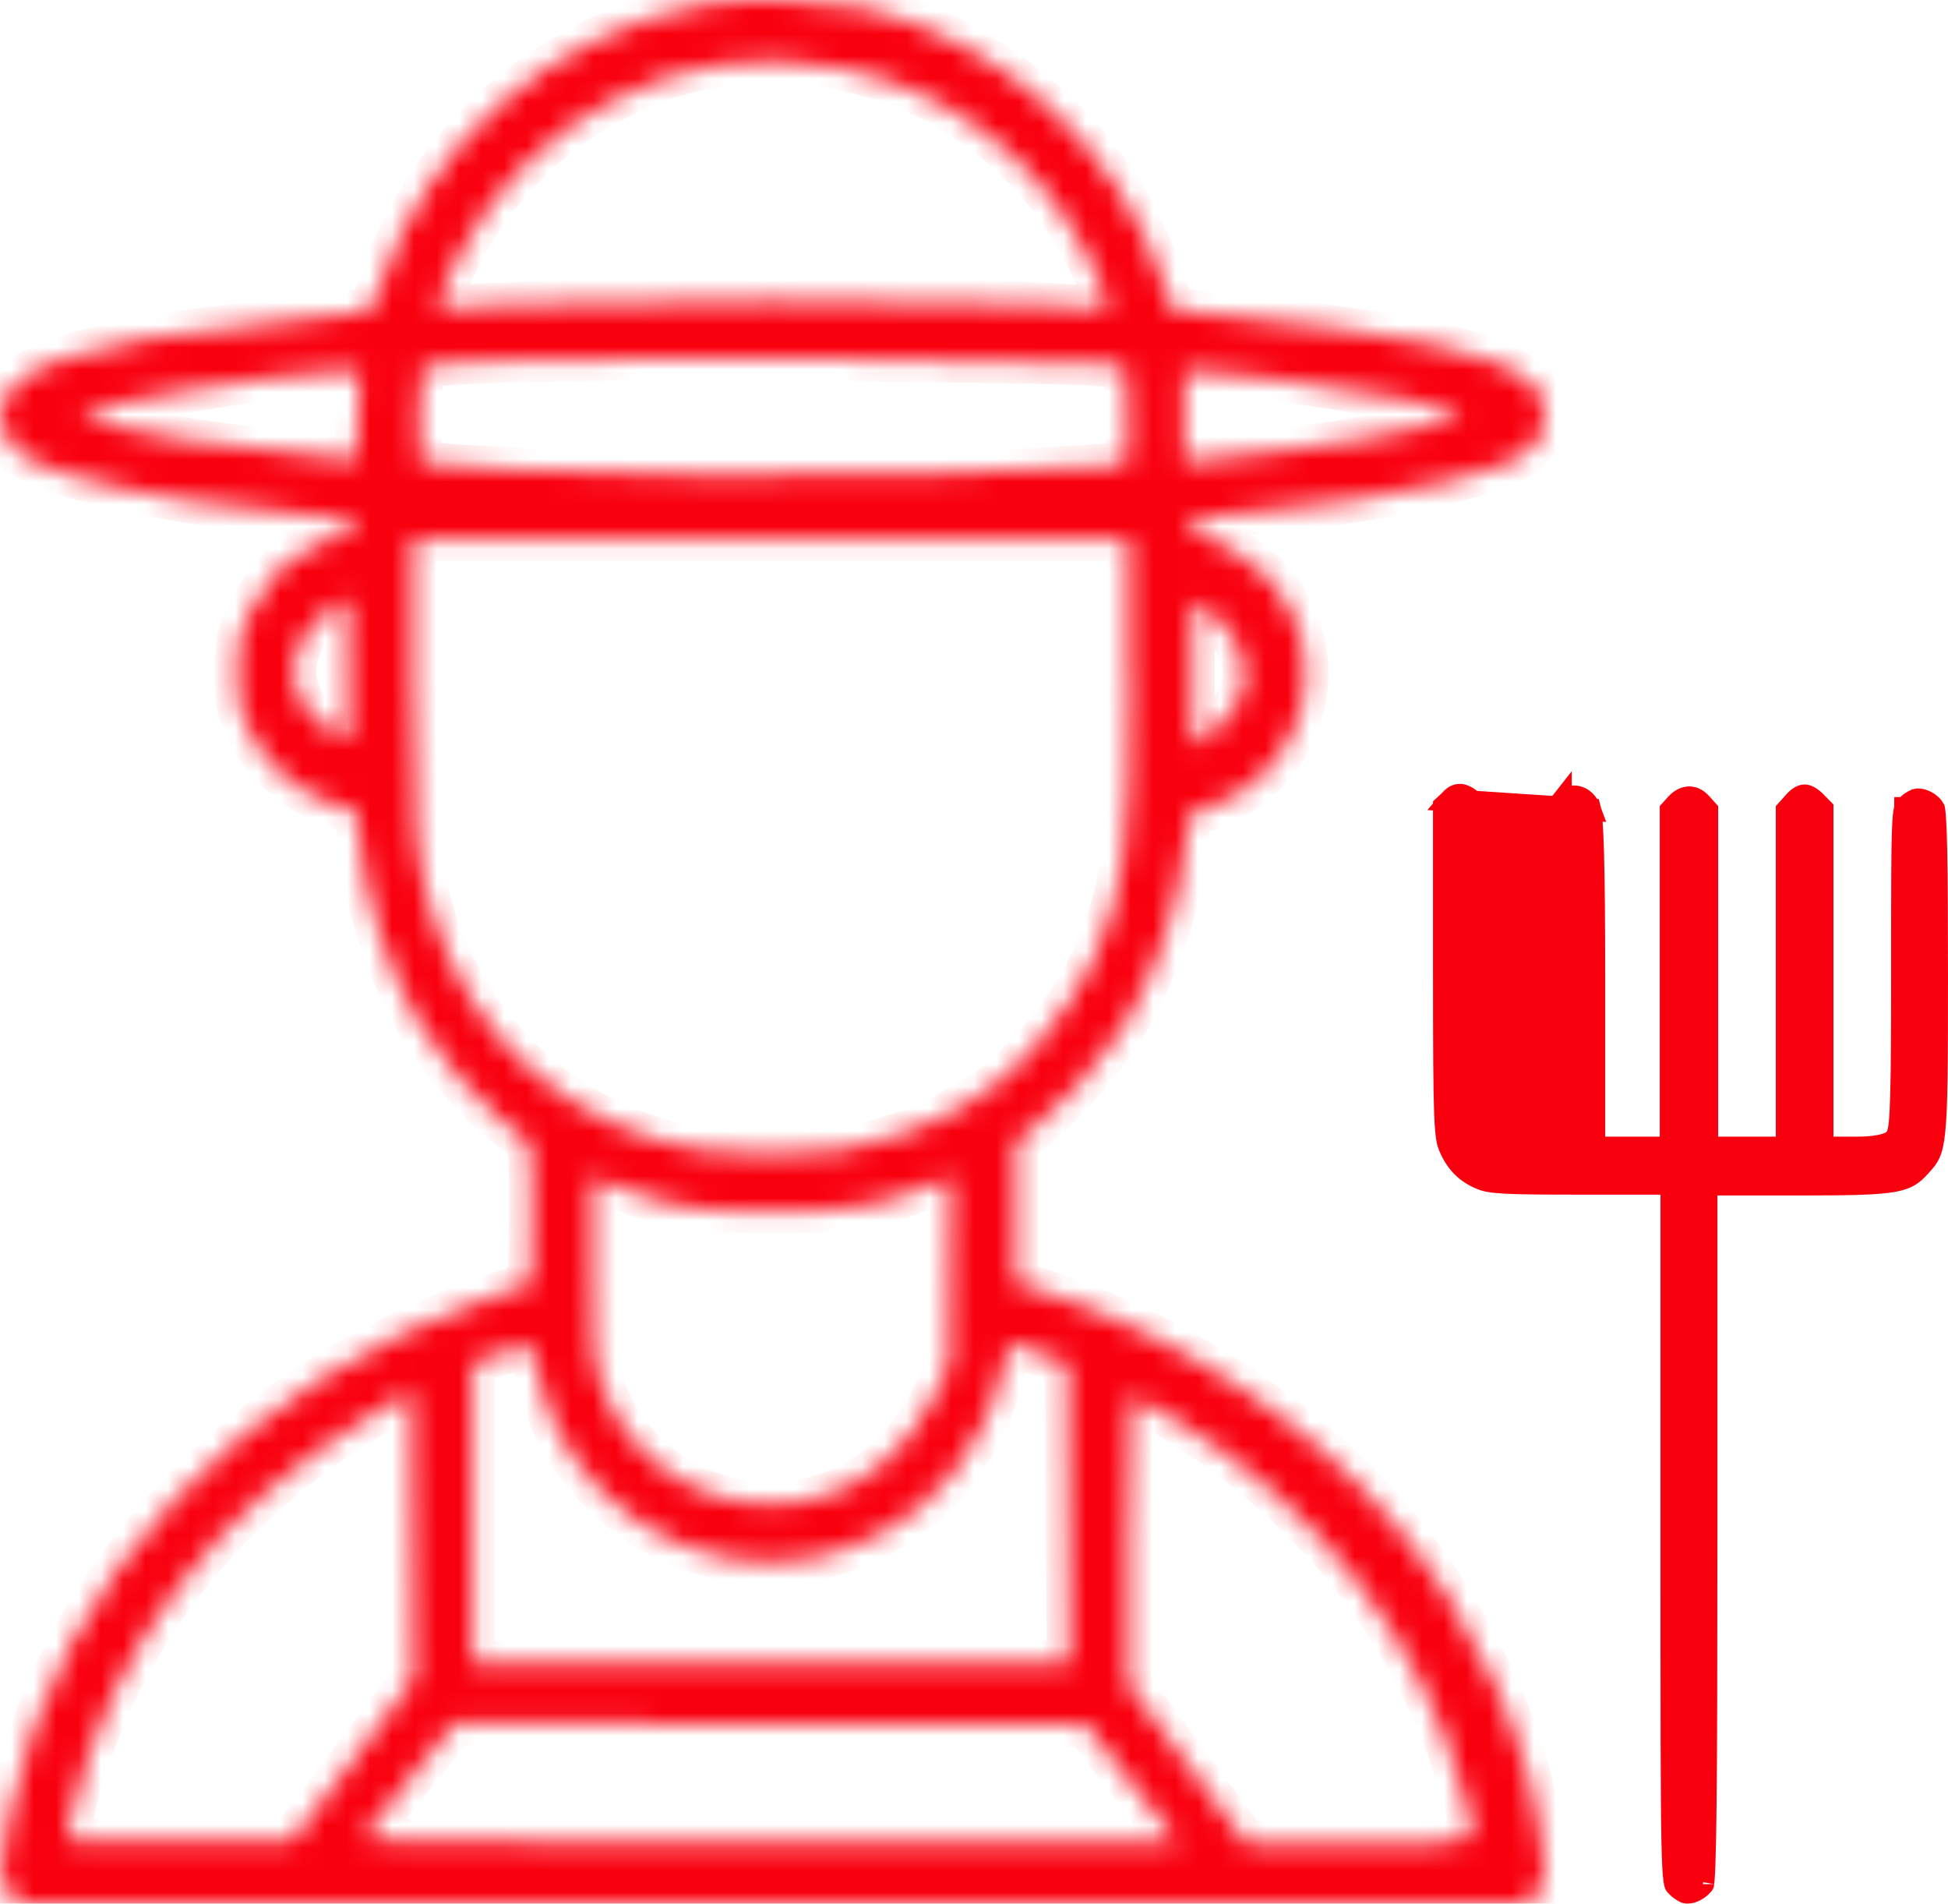
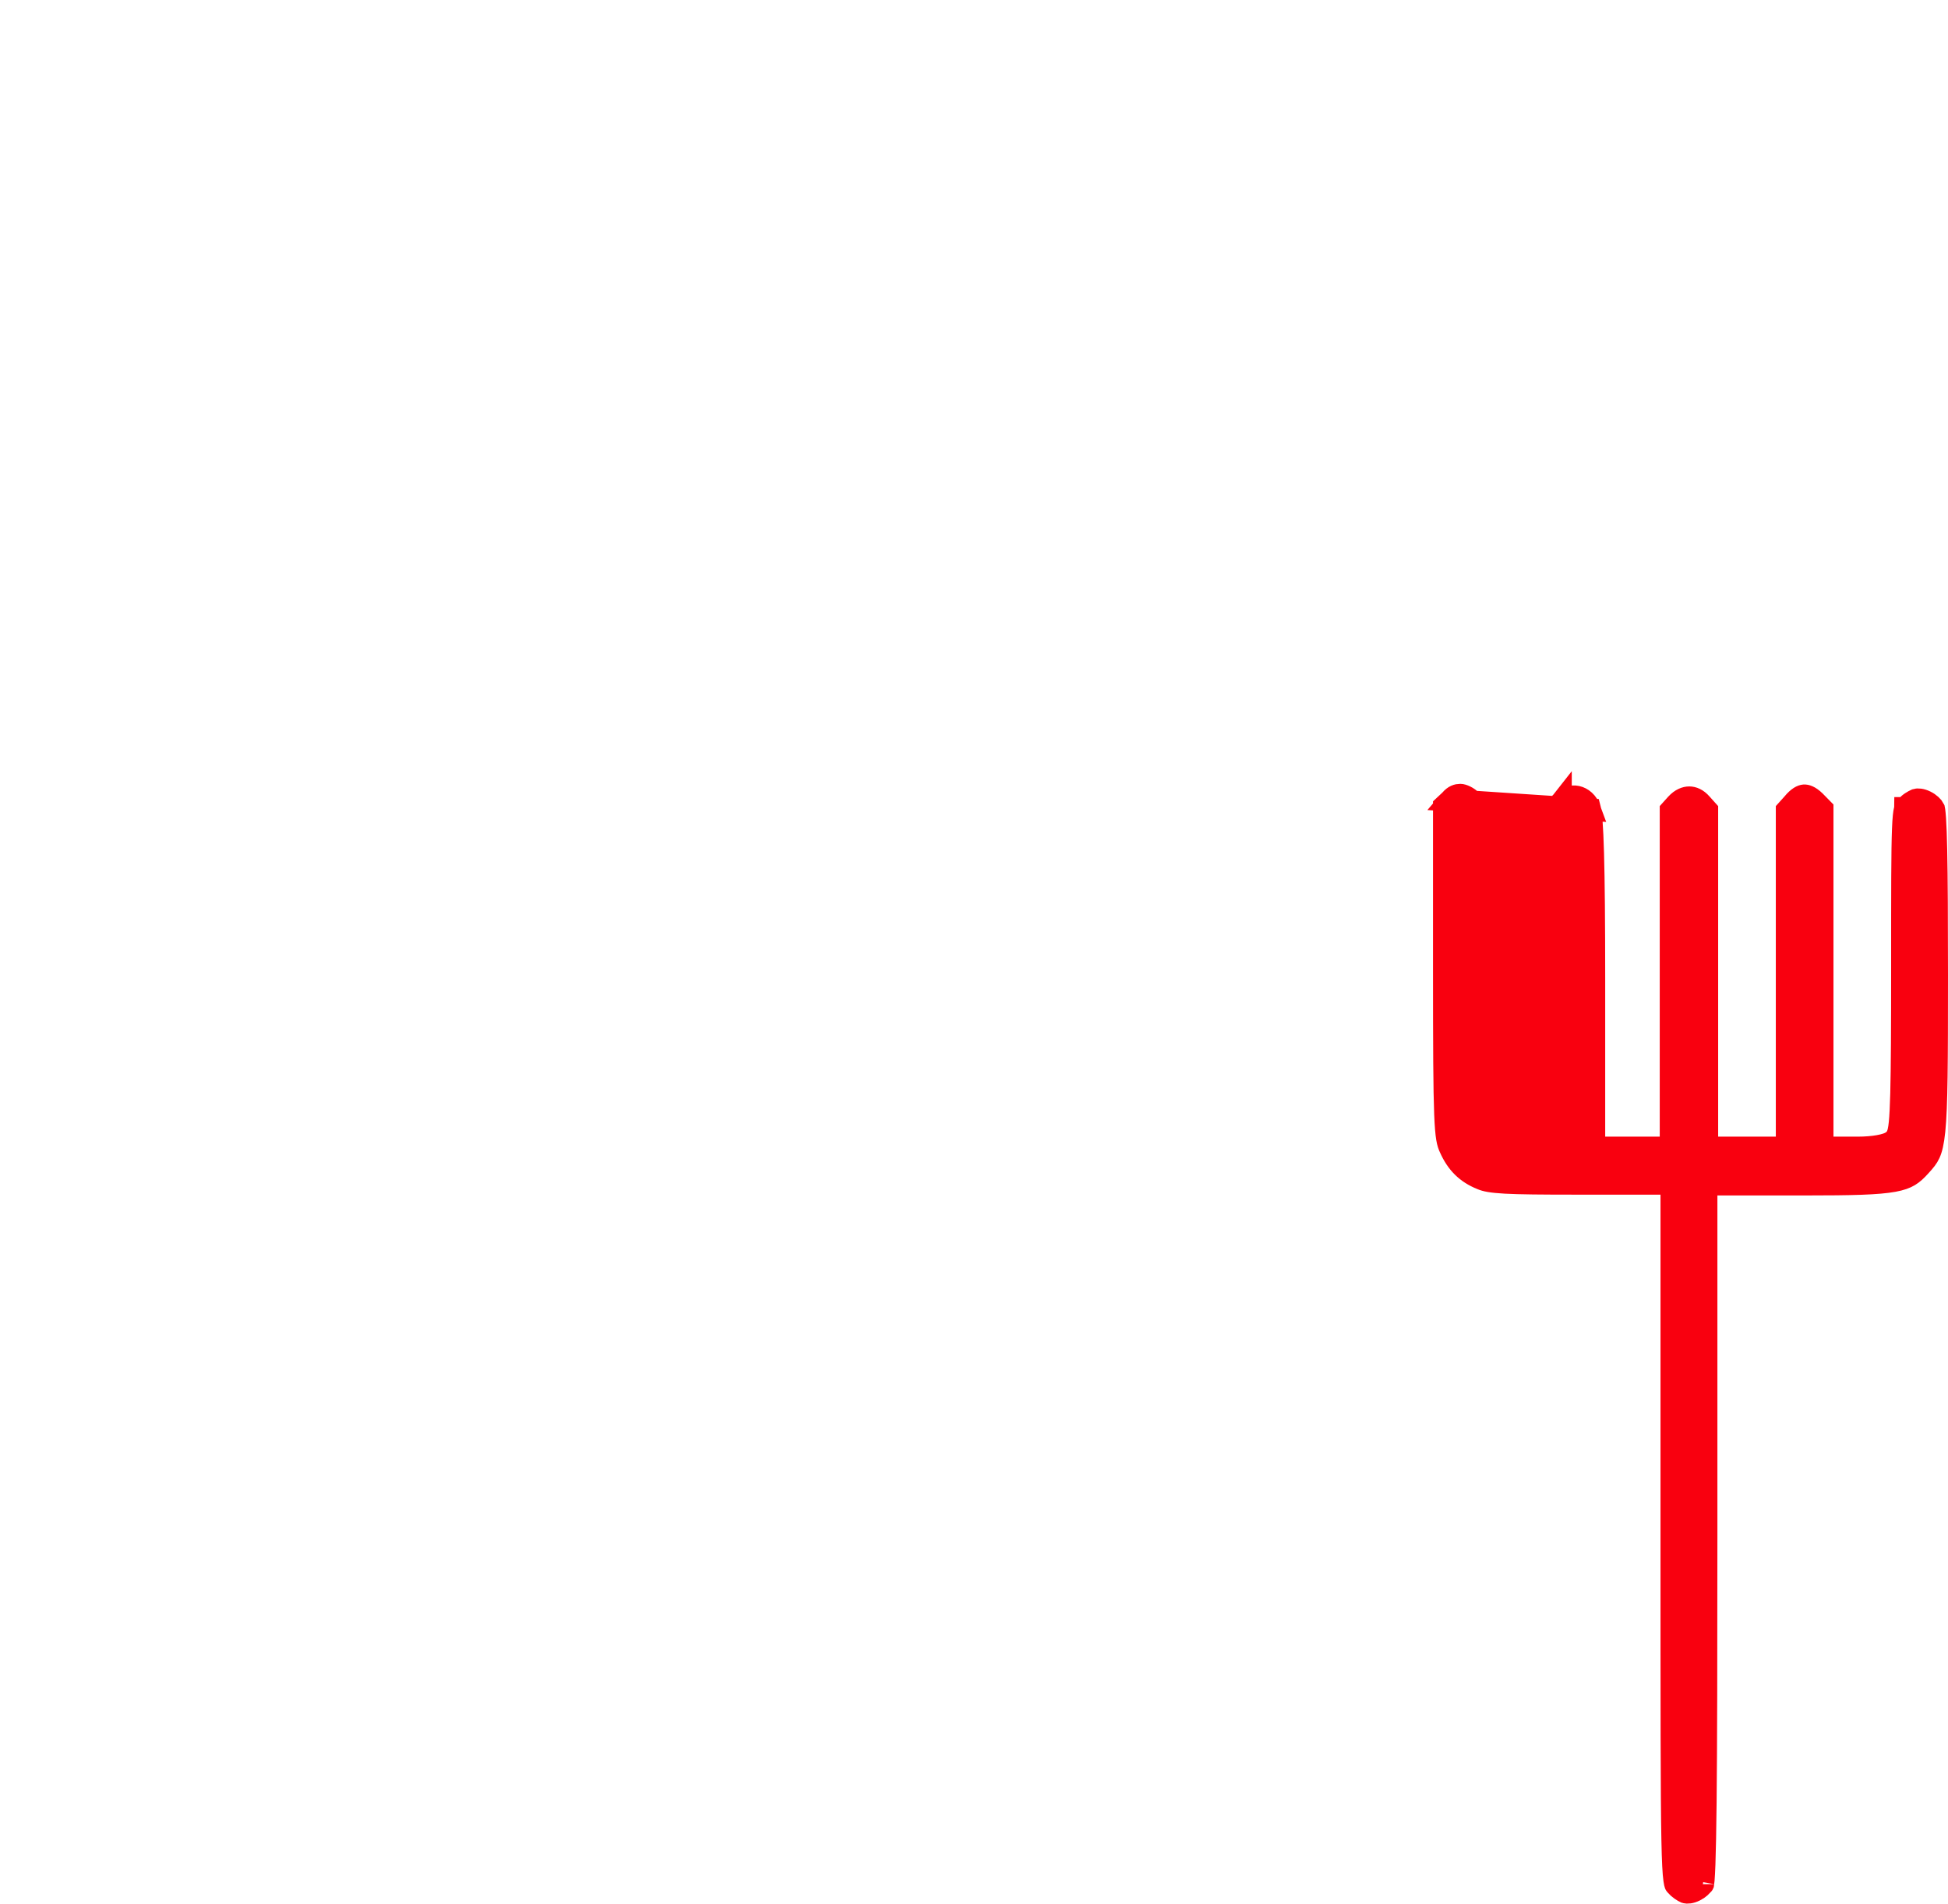
<svg xmlns="http://www.w3.org/2000/svg" width="87" height="85" viewBox="0 0 87 85" fill="none">
  <mask id="path-1-inside-1_385_149" fill="white">
-     <path d="M31.473 0.18C24.597 1.511 19.125 6.257 16.965 12.801C16.713 13.592 16.497 13.915 16.317 13.915C15.597 13.915 8.469 14.778 6.633 15.102C5.481 15.282 3.861 15.677 2.997 15.965C1.738 16.36 1.306 16.576 0.694 17.187C-0.026 17.907 -0.062 17.942 0.046 18.733C0.19 19.956 0.982 20.603 3.285 21.25C6.093 22.077 10.377 22.761 14.301 23.048C15.633 23.156 15.849 23.192 15.849 23.48C15.849 23.695 15.741 23.803 15.525 23.803C14.949 23.803 12.861 24.954 12.249 25.637C11.889 26.032 11.385 26.823 11.097 27.435C10.629 28.406 10.593 28.693 10.593 30.024C10.593 31.318 10.665 31.677 11.061 32.505C11.853 34.23 13.401 35.525 15.273 36.064L15.957 36.28L16.065 37.574C16.281 40.055 17.361 43.471 18.729 45.7C19.593 47.139 21.213 49.08 22.293 49.943C22.833 50.375 23.409 50.842 23.517 50.95C23.733 51.13 23.733 51.633 23.733 54.222L23.697 57.314L22.113 57.853C10.809 61.701 2.566 70.51 0.442 80.937C0.226 81.836 0.082 82.951 0.046 83.418C0.046 84.101 0.082 84.281 0.478 84.605L0.946 85H34.569H68.192L68.624 84.569C69.019 84.173 69.055 84.065 68.948 83.022C68.444 77.953 65.96 72.451 62.288 68.065C58.436 63.462 52.604 59.615 46.592 57.674L45.368 57.278V54.114V50.95L45.944 50.554C46.916 49.907 49.292 47.318 50.084 45.988C51.596 43.579 52.676 40.415 52.964 37.61L53.108 36.352L54.008 36.064C58.4 34.518 59.768 29.125 56.6 25.745C55.844 24.918 54.116 23.911 53.504 23.911C53.288 23.911 53.216 23.803 53.216 23.516C53.216 23.156 53.288 23.12 55.556 22.904C59.012 22.617 62.18 22.113 64.52 21.538C66.896 20.963 67.832 20.567 68.516 19.848C68.912 19.417 68.984 19.201 68.984 18.554C68.984 17.87 68.912 17.655 68.48 17.223C66.968 15.713 63.224 14.922 53.468 13.951L52.352 13.844L51.992 12.729C49.976 6.616 44.936 1.942 38.672 0.36C36.764 0 33.201 -0.143 31.473 0.18ZM37.664 3.057C42.272 3.956 46.376 7.048 48.536 11.363C49.22 12.693 49.616 13.772 49.436 13.772C49.364 13.772 47.852 13.7 46.088 13.592C41.876 13.376 27.117 13.376 22.941 13.592C21.177 13.664 19.665 13.772 19.593 13.772C19.413 13.772 19.881 12.549 20.637 11.147C22.041 8.414 24.597 5.861 27.297 4.495C30.501 2.769 33.849 2.338 37.664 3.057ZM48.68 16.217L50.192 16.324L50.336 17.439C50.408 18.086 50.408 19.057 50.372 19.632L50.264 20.711L49.148 20.819C45.944 21.107 37.269 21.286 31.041 21.178C24.417 21.071 19.017 20.855 18.801 20.639C18.621 20.495 18.729 16.576 18.873 16.396C19.197 16.073 26.001 15.929 36.333 16.001C42.308 16.073 47.852 16.145 48.68 16.217ZM15.993 18.518C15.957 19.596 15.885 20.495 15.885 20.531C15.813 20.603 9.873 19.92 8.217 19.632C5.985 19.273 3.645 18.698 3.645 18.554C3.645 18.122 12.105 16.684 15.165 16.576H16.065L15.993 18.518ZM57.068 16.936C60.992 17.403 65.24 18.266 65.24 18.59C65.24 18.662 65.024 18.769 64.772 18.805C61.208 19.56 60.092 19.776 57.716 20.064C56.204 20.244 54.512 20.423 53.936 20.495L52.892 20.603V18.59V16.576H53.504C53.864 16.576 55.448 16.72 57.068 16.936ZM50.444 30.239C50.444 37.97 50.228 39.66 48.86 42.788C47.816 45.125 45.296 48.145 43.604 49.008C43.208 49.224 42.632 49.548 42.344 49.763C41.696 50.231 39.104 51.094 37.628 51.345C36.224 51.561 32.697 51.561 31.293 51.345C25.533 50.41 21.069 46.491 19.305 40.81C18.585 38.509 18.441 36.891 18.441 30.275V24.055H34.425H50.408V30.239H50.444ZM15.561 33.008C15.417 33.152 14.481 32.541 13.905 31.893C12.573 30.455 13.005 28.334 14.769 27.183L15.525 26.716L15.561 29.844C15.597 31.534 15.597 32.972 15.561 33.008ZM54.584 27.794C55.124 28.262 55.592 29.34 55.592 30.059C55.592 31.174 54.908 32.217 53.72 32.972L53.252 33.26V30.059V26.86L53.72 27.147C53.972 27.327 54.368 27.579 54.584 27.794ZM29.817 53.718C31.041 54.042 31.581 54.078 34.532 54.078C38.096 54.078 39.068 53.898 41.444 52.963L42.452 52.568L42.416 56.775L42.38 60.981L41.696 62.384C40.652 64.505 39.032 66.015 37.017 66.734C32.841 68.209 28.233 65.943 26.829 61.737C26.505 60.838 26.469 60.334 26.469 56.631V52.568L27.477 52.963C27.981 53.179 29.061 53.539 29.817 53.718ZM23.949 61.053C24.993 66.95 31.077 70.941 36.837 69.467C39.932 68.676 42.452 66.627 43.82 63.786C44.252 62.923 44.684 61.737 44.792 61.089C44.9 60.478 45.044 59.975 45.08 59.975C45.116 59.975 45.728 60.191 46.412 60.442L47.672 60.91L47.708 67.597L47.744 74.285H34.425H21.105V67.597V60.874L22.329 60.442C22.977 60.227 23.589 60.011 23.625 60.011C23.697 60.011 23.841 60.478 23.949 61.053ZM15.741 78.636L13.041 82.195L8.001 82.231C5.229 82.231 2.961 82.231 2.961 82.159C2.961 82.088 3.069 81.548 3.213 80.937C4.941 73.602 9.657 67.346 16.605 63.175L18.369 62.132L18.405 68.568L18.441 75.004L15.741 78.636ZM52.424 63.355C58.904 67.274 63.584 73.35 65.348 80.11C65.996 82.555 66.536 82.303 60.704 82.303H55.664L53.036 78.78L50.408 75.22V68.784C50.408 65.224 50.444 62.348 50.516 62.348C50.588 62.348 51.452 62.779 52.424 63.355ZM50.552 79.643L52.604 82.267H34.352C19.809 82.267 16.137 82.231 16.245 82.052C16.317 81.944 17.253 80.757 18.333 79.391L20.313 76.946L34.389 76.982L48.5 77.018L50.552 79.643Z" />
-   </mask>
+     </mask>
  <path d="M31.473 0.18C24.597 1.511 19.125 6.257 16.965 12.801C16.713 13.592 16.497 13.915 16.317 13.915C15.597 13.915 8.469 14.778 6.633 15.102C5.481 15.282 3.861 15.677 2.997 15.965C1.738 16.36 1.306 16.576 0.694 17.187C-0.026 17.907 -0.062 17.942 0.046 18.733C0.19 19.956 0.982 20.603 3.285 21.25C6.093 22.077 10.377 22.761 14.301 23.048C15.633 23.156 15.849 23.192 15.849 23.48C15.849 23.695 15.741 23.803 15.525 23.803C14.949 23.803 12.861 24.954 12.249 25.637C11.889 26.032 11.385 26.823 11.097 27.435C10.629 28.406 10.593 28.693 10.593 30.024C10.593 31.318 10.665 31.677 11.061 32.505C11.853 34.23 13.401 35.525 15.273 36.064L15.957 36.28L16.065 37.574C16.281 40.055 17.361 43.471 18.729 45.7C19.593 47.139 21.213 49.08 22.293 49.943C22.833 50.375 23.409 50.842 23.517 50.95C23.733 51.13 23.733 51.633 23.733 54.222L23.697 57.314L22.113 57.853C10.809 61.701 2.566 70.51 0.442 80.937C0.226 81.836 0.082 82.951 0.046 83.418C0.046 84.101 0.082 84.281 0.478 84.605L0.946 85H34.569H68.192L68.624 84.569C69.019 84.173 69.055 84.065 68.948 83.022C68.444 77.953 65.96 72.451 62.288 68.065C58.436 63.462 52.604 59.615 46.592 57.674L45.368 57.278V54.114V50.95L45.944 50.554C46.916 49.907 49.292 47.318 50.084 45.988C51.596 43.579 52.676 40.415 52.964 37.61L53.108 36.352L54.008 36.064C58.4 34.518 59.768 29.125 56.6 25.745C55.844 24.918 54.116 23.911 53.504 23.911C53.288 23.911 53.216 23.803 53.216 23.516C53.216 23.156 53.288 23.12 55.556 22.904C59.012 22.617 62.18 22.113 64.52 21.538C66.896 20.963 67.832 20.567 68.516 19.848C68.912 19.417 68.984 19.201 68.984 18.554C68.984 17.87 68.912 17.655 68.48 17.223C66.968 15.713 63.224 14.922 53.468 13.951L52.352 13.844L51.992 12.729C49.976 6.616 44.936 1.942 38.672 0.36C36.764 0 33.201 -0.143 31.473 0.18ZM37.664 3.057C42.272 3.956 46.376 7.048 48.536 11.363C49.22 12.693 49.616 13.772 49.436 13.772C49.364 13.772 47.852 13.7 46.088 13.592C41.876 13.376 27.117 13.376 22.941 13.592C21.177 13.664 19.665 13.772 19.593 13.772C19.413 13.772 19.881 12.549 20.637 11.147C22.041 8.414 24.597 5.861 27.297 4.495C30.501 2.769 33.849 2.338 37.664 3.057ZM48.68 16.217L50.192 16.324L50.336 17.439C50.408 18.086 50.408 19.057 50.372 19.632L50.264 20.711L49.148 20.819C45.944 21.107 37.269 21.286 31.041 21.178C24.417 21.071 19.017 20.855 18.801 20.639C18.621 20.495 18.729 16.576 18.873 16.396C19.197 16.073 26.001 15.929 36.333 16.001C42.308 16.073 47.852 16.145 48.68 16.217ZM15.993 18.518C15.957 19.596 15.885 20.495 15.885 20.531C15.813 20.603 9.873 19.92 8.217 19.632C5.985 19.273 3.645 18.698 3.645 18.554C3.645 18.122 12.105 16.684 15.165 16.576H16.065L15.993 18.518ZM57.068 16.936C60.992 17.403 65.24 18.266 65.24 18.59C65.24 18.662 65.024 18.769 64.772 18.805C61.208 19.56 60.092 19.776 57.716 20.064C56.204 20.244 54.512 20.423 53.936 20.495L52.892 20.603V18.59V16.576H53.504C53.864 16.576 55.448 16.72 57.068 16.936ZM50.444 30.239C50.444 37.97 50.228 39.66 48.86 42.788C47.816 45.125 45.296 48.145 43.604 49.008C43.208 49.224 42.632 49.548 42.344 49.763C41.696 50.231 39.104 51.094 37.628 51.345C36.224 51.561 32.697 51.561 31.293 51.345C25.533 50.41 21.069 46.491 19.305 40.81C18.585 38.509 18.441 36.891 18.441 30.275V24.055H34.425H50.408V30.239H50.444ZM15.561 33.008C15.417 33.152 14.481 32.541 13.905 31.893C12.573 30.455 13.005 28.334 14.769 27.183L15.525 26.716L15.561 29.844C15.597 31.534 15.597 32.972 15.561 33.008ZM54.584 27.794C55.124 28.262 55.592 29.34 55.592 30.059C55.592 31.174 54.908 32.217 53.72 32.972L53.252 33.26V30.059V26.86L53.72 27.147C53.972 27.327 54.368 27.579 54.584 27.794ZM29.817 53.718C31.041 54.042 31.581 54.078 34.532 54.078C38.096 54.078 39.068 53.898 41.444 52.963L42.452 52.568L42.416 56.775L42.38 60.981L41.696 62.384C40.652 64.505 39.032 66.015 37.017 66.734C32.841 68.209 28.233 65.943 26.829 61.737C26.505 60.838 26.469 60.334 26.469 56.631V52.568L27.477 52.963C27.981 53.179 29.061 53.539 29.817 53.718ZM23.949 61.053C24.993 66.95 31.077 70.941 36.837 69.467C39.932 68.676 42.452 66.627 43.82 63.786C44.252 62.923 44.684 61.737 44.792 61.089C44.9 60.478 45.044 59.975 45.08 59.975C45.116 59.975 45.728 60.191 46.412 60.442L47.672 60.91L47.708 67.597L47.744 74.285H34.425H21.105V67.597V60.874L22.329 60.442C22.977 60.227 23.589 60.011 23.625 60.011C23.697 60.011 23.841 60.478 23.949 61.053ZM15.741 78.636L13.041 82.195L8.001 82.231C5.229 82.231 2.961 82.231 2.961 82.159C2.961 82.088 3.069 81.548 3.213 80.937C4.941 73.602 9.657 67.346 16.605 63.175L18.369 62.132L18.405 68.568L18.441 75.004L15.741 78.636ZM52.424 63.355C58.904 67.274 63.584 73.35 65.348 80.11C65.996 82.555 66.536 82.303 60.704 82.303H55.664L53.036 78.78L50.408 75.22V68.784C50.408 65.224 50.444 62.348 50.516 62.348C50.588 62.348 51.452 62.779 52.424 63.355ZM50.552 79.643L52.604 82.267H34.352C19.809 82.267 16.137 82.231 16.245 82.052C16.317 81.944 17.253 80.757 18.333 79.391L20.313 76.946L34.389 76.982L48.5 77.018L50.552 79.643Z" fill="#F9000F" stroke="#F9000F" stroke-width="2" mask="url(#path-1-inside-1_385_149)" />
-   <path d="M64.779 35.737L64.759 35.756L64.5 35.998V43.302C64.5 46.784 64.509 48.661 64.552 49.744C64.595 50.828 64.671 51.046 64.767 51.253L64.77 51.259L64.77 51.259C65.069 51.93 65.498 52.363 66.169 52.631L66.176 52.634L66.184 52.637C66.34 52.705 66.594 52.765 67.237 52.8C67.873 52.834 68.834 52.843 70.368 52.843H74.16H74.66V53.343V68.742C74.66 76.285 74.66 80.128 74.699 82.13C74.719 83.138 74.748 83.654 74.788 83.935C74.807 84.074 74.825 84.127 74.832 84.143C74.832 84.143 74.832 84.143 74.832 84.144C74.832 84.144 74.832 84.145 74.848 84.164L74.855 84.171L74.861 84.179C74.911 84.24 74.987 84.308 75.075 84.37C75.157 84.428 75.232 84.469 75.278 84.489C75.349 84.511 75.5 84.507 75.696 84.41C75.879 84.32 76.004 84.196 76.058 84.102C76.063 84.068 76.069 84.015 76.076 83.936C76.089 83.779 76.101 83.55 76.113 83.241C76.135 82.624 76.153 81.71 76.166 80.458C76.192 77.956 76.201 74.117 76.201 68.635V53.379V52.879H76.701H80.598C82.737 52.879 83.868 52.85 84.566 52.723C84.901 52.662 85.109 52.582 85.268 52.486C85.429 52.389 85.571 52.259 85.759 52.05L85.759 52.05C85.969 51.819 86.078 51.688 86.163 51.501C86.251 51.309 86.326 51.025 86.381 50.486C86.491 49.396 86.5 47.451 86.5 43.551C86.5 41.031 86.491 39.2 86.465 37.964C86.452 37.346 86.435 36.883 86.413 36.56C86.402 36.398 86.39 36.278 86.379 36.196C86.372 36.15 86.367 36.126 86.365 36.117C86.317 36.022 86.188 35.889 85.996 35.794C85.799 35.697 85.647 35.694 85.577 35.716C85.522 35.74 85.437 35.783 85.354 35.839C85.26 35.903 85.209 35.956 85.192 35.983L85.165 36.025L85.13 36.06C85.106 36.084 85.103 36.09 85.103 36.091L85.102 36.091C85.102 36.093 85.091 36.11 85.078 36.166C85.047 36.291 85.018 36.526 84.999 37.011C84.96 37.97 84.96 39.747 84.96 43.196C84.96 45.873 84.951 47.681 84.921 48.837C84.905 49.414 84.884 49.84 84.855 50.136C84.84 50.282 84.822 50.413 84.797 50.519C84.784 50.572 84.767 50.633 84.741 50.692C84.721 50.739 84.677 50.828 84.591 50.907C84.478 51.013 84.337 51.066 84.259 51.092C84.153 51.128 84.032 51.156 83.903 51.179C83.644 51.225 83.319 51.253 82.964 51.253H81.885H81.385V50.753V43.338V36.127L81.046 35.782C80.807 35.553 80.655 35.523 80.571 35.529C80.481 35.537 80.316 35.599 80.078 35.886L80.072 35.894L80.065 35.902L79.81 36.185V43.373V50.753V51.253H79.31H78.023H76.735H76.235V50.753V43.373V36.185L75.981 35.902L75.974 35.895L75.974 35.895C75.795 35.688 75.605 35.615 75.444 35.615C75.28 35.615 75.077 35.69 74.878 35.905L74.626 36.185V43.373V50.753V51.253H74.126H72.908H71.69H71.19V50.753V43.657C71.19 41.139 71.172 39.335 71.138 38.11C71.121 37.496 71.099 37.033 71.074 36.7C71.061 36.533 71.048 36.403 71.035 36.306C71.028 36.258 71.022 36.221 71.016 36.193C71.013 36.179 71.011 36.168 71.009 36.16L71.007 36.152L64.779 35.737ZM64.779 35.737L64.797 35.716C64.946 35.542 65.086 35.5 65.218 35.5C65.32 35.5 65.547 35.589 65.731 35.776L65.738 35.784L65.746 35.791L66.005 36.033V43.09C66.005 45.804 66.023 47.638 66.058 48.812C66.075 49.398 66.097 49.829 66.125 50.126C66.138 50.273 66.155 50.4 66.175 50.501C66.185 50.551 66.198 50.607 66.218 50.661C66.232 50.701 66.27 50.802 66.357 50.891C66.47 51.005 66.609 51.068 66.712 51.104C66.823 51.144 66.947 51.173 67.071 51.193C67.32 51.235 67.62 51.253 67.932 51.253H68.941H69.439L69.441 50.756L69.476 43.307C69.476 43.307 69.476 43.306 69.476 43.306C69.477 43.18 69.478 43.057 69.48 42.935C69.512 39.708 69.53 37.953 69.571 36.964C69.593 36.445 69.62 36.167 69.652 36.005C69.672 35.904 69.689 35.874 69.697 35.864L69.697 35.865C69.933 35.601 70.205 35.538 70.427 35.586C70.65 35.635 70.885 35.81 71.007 36.151L64.779 35.737ZM76.052 84.129C76.052 84.129 76.053 84.128 76.054 84.125C76.053 84.128 76.052 84.13 76.052 84.129Z" fill="#F9000F" stroke="#F9000F" />
+   <path d="M64.779 35.737L64.759 35.756L64.5 35.998V43.302C64.5 46.784 64.509 48.661 64.552 49.744C64.595 50.828 64.671 51.046 64.767 51.253L64.77 51.259L64.77 51.259C65.069 51.93 65.498 52.363 66.169 52.631L66.184 52.637C66.34 52.705 66.594 52.765 67.237 52.8C67.873 52.834 68.834 52.843 70.368 52.843H74.16H74.66V53.343V68.742C74.66 76.285 74.66 80.128 74.699 82.13C74.719 83.138 74.748 83.654 74.788 83.935C74.807 84.074 74.825 84.127 74.832 84.143C74.832 84.143 74.832 84.143 74.832 84.144C74.832 84.144 74.832 84.145 74.848 84.164L74.855 84.171L74.861 84.179C74.911 84.24 74.987 84.308 75.075 84.37C75.157 84.428 75.232 84.469 75.278 84.489C75.349 84.511 75.5 84.507 75.696 84.41C75.879 84.32 76.004 84.196 76.058 84.102C76.063 84.068 76.069 84.015 76.076 83.936C76.089 83.779 76.101 83.55 76.113 83.241C76.135 82.624 76.153 81.71 76.166 80.458C76.192 77.956 76.201 74.117 76.201 68.635V53.379V52.879H76.701H80.598C82.737 52.879 83.868 52.85 84.566 52.723C84.901 52.662 85.109 52.582 85.268 52.486C85.429 52.389 85.571 52.259 85.759 52.05L85.759 52.05C85.969 51.819 86.078 51.688 86.163 51.501C86.251 51.309 86.326 51.025 86.381 50.486C86.491 49.396 86.5 47.451 86.5 43.551C86.5 41.031 86.491 39.2 86.465 37.964C86.452 37.346 86.435 36.883 86.413 36.56C86.402 36.398 86.39 36.278 86.379 36.196C86.372 36.15 86.367 36.126 86.365 36.117C86.317 36.022 86.188 35.889 85.996 35.794C85.799 35.697 85.647 35.694 85.577 35.716C85.522 35.74 85.437 35.783 85.354 35.839C85.26 35.903 85.209 35.956 85.192 35.983L85.165 36.025L85.13 36.06C85.106 36.084 85.103 36.09 85.103 36.091L85.102 36.091C85.102 36.093 85.091 36.11 85.078 36.166C85.047 36.291 85.018 36.526 84.999 37.011C84.96 37.97 84.96 39.747 84.96 43.196C84.96 45.873 84.951 47.681 84.921 48.837C84.905 49.414 84.884 49.84 84.855 50.136C84.84 50.282 84.822 50.413 84.797 50.519C84.784 50.572 84.767 50.633 84.741 50.692C84.721 50.739 84.677 50.828 84.591 50.907C84.478 51.013 84.337 51.066 84.259 51.092C84.153 51.128 84.032 51.156 83.903 51.179C83.644 51.225 83.319 51.253 82.964 51.253H81.885H81.385V50.753V43.338V36.127L81.046 35.782C80.807 35.553 80.655 35.523 80.571 35.529C80.481 35.537 80.316 35.599 80.078 35.886L80.072 35.894L80.065 35.902L79.81 36.185V43.373V50.753V51.253H79.31H78.023H76.735H76.235V50.753V43.373V36.185L75.981 35.902L75.974 35.895L75.974 35.895C75.795 35.688 75.605 35.615 75.444 35.615C75.28 35.615 75.077 35.69 74.878 35.905L74.626 36.185V43.373V50.753V51.253H74.126H72.908H71.69H71.19V50.753V43.657C71.19 41.139 71.172 39.335 71.138 38.11C71.121 37.496 71.099 37.033 71.074 36.7C71.061 36.533 71.048 36.403 71.035 36.306C71.028 36.258 71.022 36.221 71.016 36.193C71.013 36.179 71.011 36.168 71.009 36.16L71.007 36.152L64.779 35.737ZM64.779 35.737L64.797 35.716C64.946 35.542 65.086 35.5 65.218 35.5C65.32 35.5 65.547 35.589 65.731 35.776L65.738 35.784L65.746 35.791L66.005 36.033V43.09C66.005 45.804 66.023 47.638 66.058 48.812C66.075 49.398 66.097 49.829 66.125 50.126C66.138 50.273 66.155 50.4 66.175 50.501C66.185 50.551 66.198 50.607 66.218 50.661C66.232 50.701 66.27 50.802 66.357 50.891C66.47 51.005 66.609 51.068 66.712 51.104C66.823 51.144 66.947 51.173 67.071 51.193C67.32 51.235 67.62 51.253 67.932 51.253H68.941H69.439L69.441 50.756L69.476 43.307C69.476 43.307 69.476 43.306 69.476 43.306C69.477 43.18 69.478 43.057 69.48 42.935C69.512 39.708 69.53 37.953 69.571 36.964C69.593 36.445 69.62 36.167 69.652 36.005C69.672 35.904 69.689 35.874 69.697 35.864L69.697 35.865C69.933 35.601 70.205 35.538 70.427 35.586C70.65 35.635 70.885 35.81 71.007 36.151L64.779 35.737ZM76.052 84.129C76.052 84.129 76.053 84.128 76.054 84.125C76.053 84.128 76.052 84.13 76.052 84.129Z" fill="#F9000F" stroke="#F9000F" />
</svg>